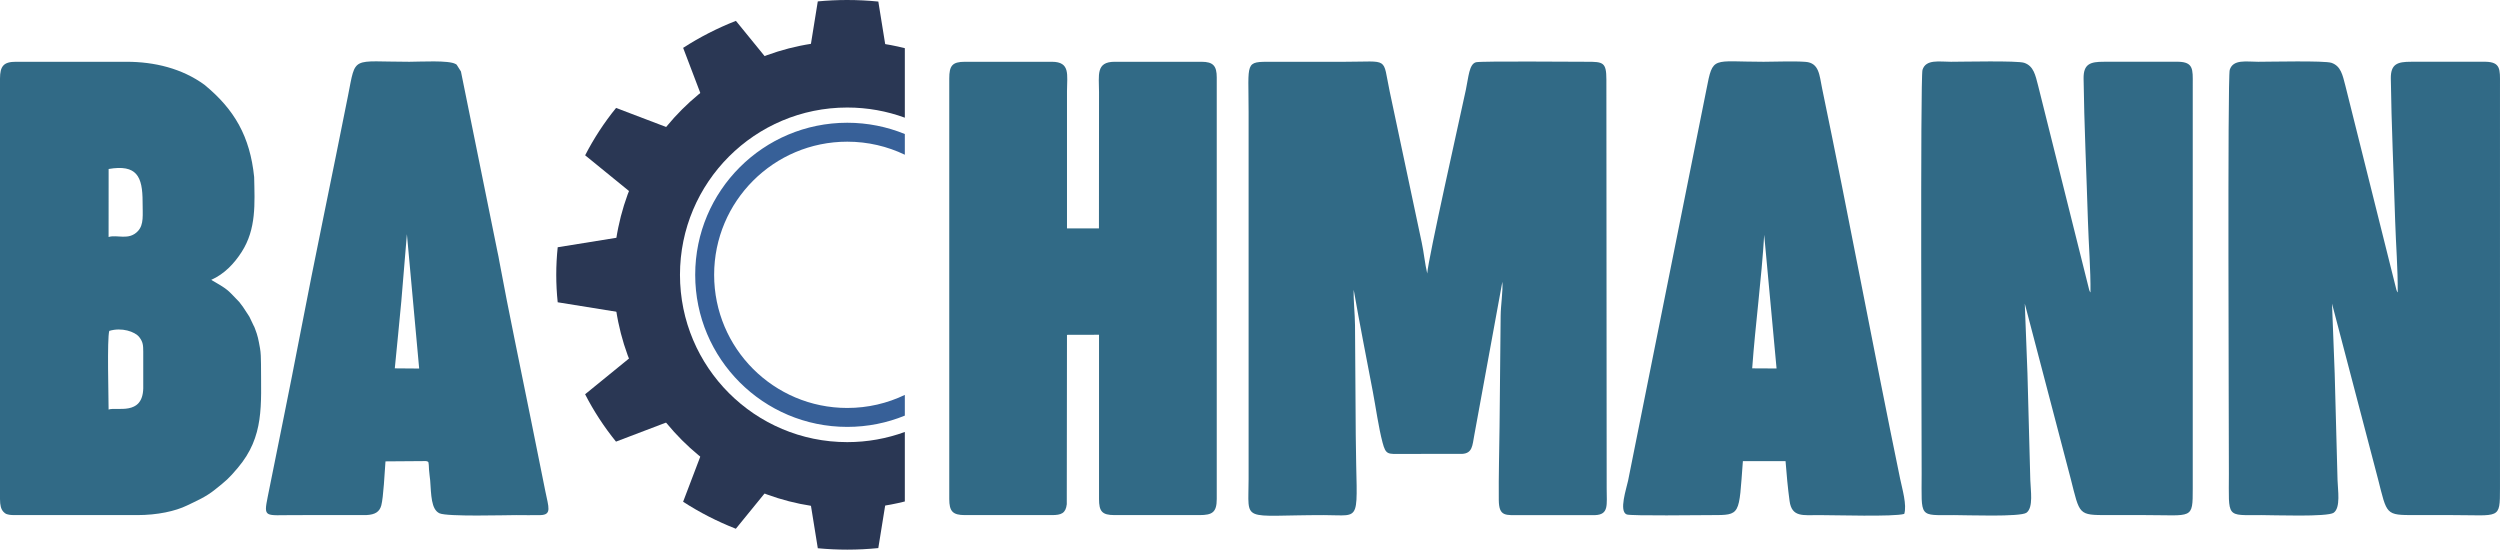
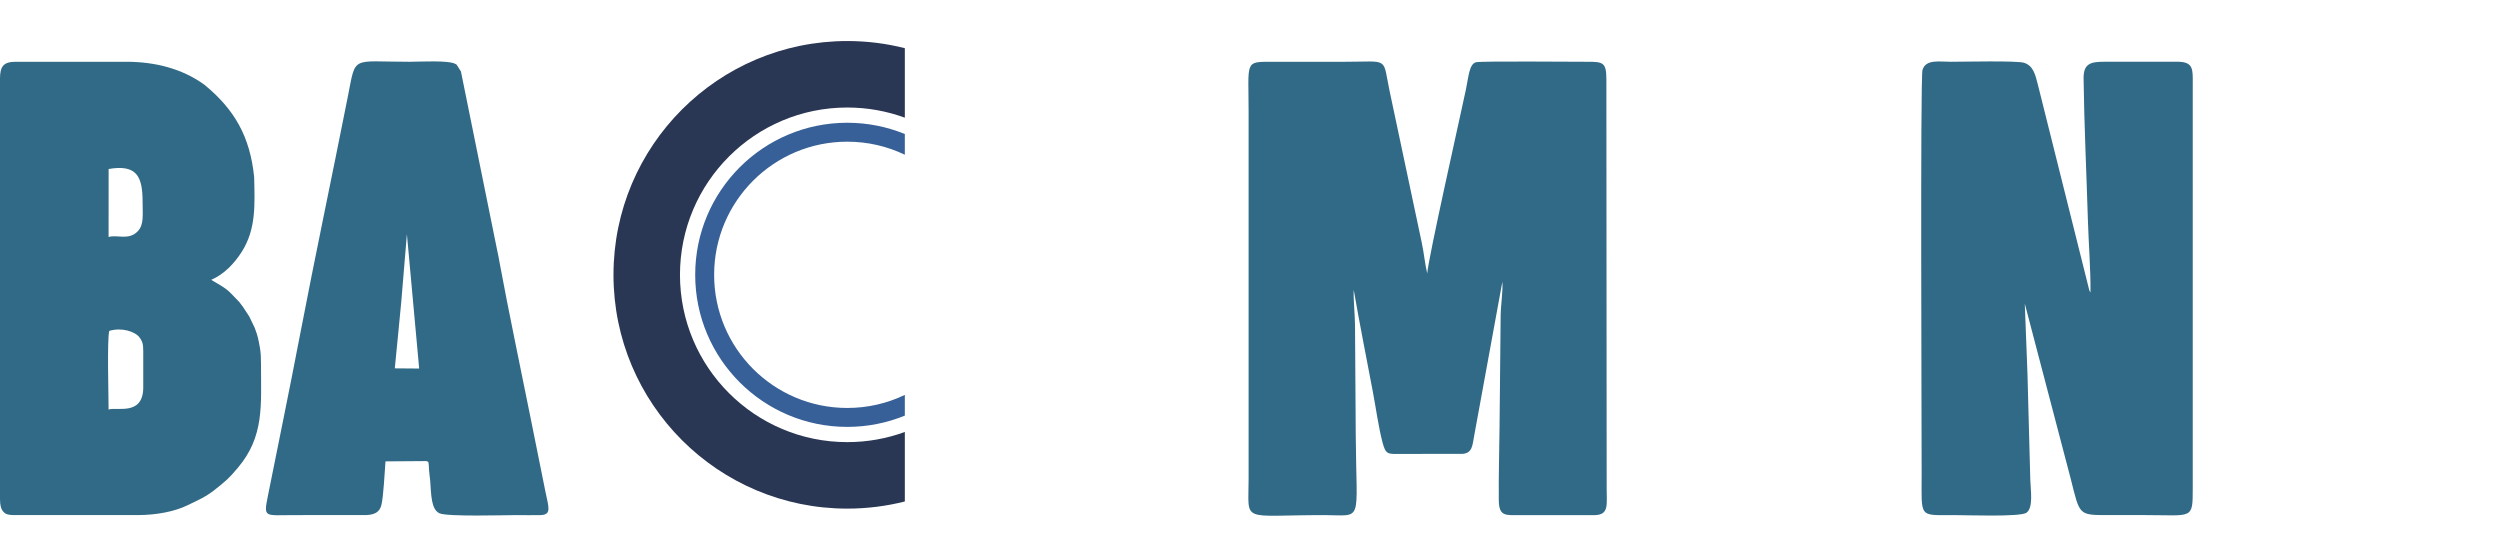
<svg xmlns="http://www.w3.org/2000/svg" xml:space="preserve" width="107.01mm" height="23.527mm" version="1.1" style="shape-rendering:geometricPrecision; text-rendering:geometricPrecision; image-rendering:optimizeQuality; fill-rule:evenodd; clip-rule:evenodd" viewBox="0 0 10686.78 2349.55">
  <defs>
    <style type="text/css">
   
    .fil0 {fill:#2A3754}
    .fil2 {fill:#316A86}
    .fil1 {fill:#376098}
   
  </style>
  </defs>
  <g id="Layer_x0020_1">
    <g id="_2354704086080">
      <g>
        <path class="fil0" d="M3621.85 175.38c84.91,0 167.33,10.64 246.04,30.56l0 297.13c-76.72,-28.1 -159.59,-43.45 -246.04,-43.45 -394.97,0 -715.16,320.19 -715.16,715.16 0,394.97 320.18,715.16 715.16,715.16 86.45,0 169.32,-15.34 246.04,-43.45l0 297.14c-78.72,19.92 -161.14,30.55 -246.04,30.55 -551.95,0 -999.4,-447.44 -999.4,-999.4 0,-551.94 447.44,-999.4 999.4,-999.4z" />
        <path class="fil1" d="M3621.85 524.69c87.07,0 170.14,17.17 246.04,48.24l0 88.52c-74.47,-35.75 -157.92,-55.8 -246.04,-55.8 -314.32,0 -569.12,254.81 -569.12,569.12 0,314.32 254.8,569.12 569.12,569.12 88.12,0 171.57,-20.03 246.04,-55.8l0 88.53c-75.9,31.06 -158.97,48.23 -246.04,48.23 -359.03,0 -650.08,-291.05 -650.08,-650.08 0,-359.03 291.05,-650.08 650.08,-650.08z" />
-         <path class="fil0" d="M2920.09 2144.86l91.23 -239.68c95.98,55.42 191.97,110.83 287.96,166.25l-153.79 188.84c-79.63,-31.21 -155.1,-69.99 -225.39,-115.41zm701.76 -2144.86c44.84,0 89.12,2.3 132.73,6.67l36.8 228.17c-110.83,0 -221.67,0 -332.51,0l36.91 -228.86c41.45,-3.93 83.5,-5.97 126.06,-5.97zm132.64 2342.9c-43.59,4.36 -87.83,6.65 -132.64,6.65 -42.53,0 -84.55,-2.02 -125.97,-5.96l-37 -229.38c110.83,0 221.67,0 332.51,0l-36.89 228.7zm-1121.3 -455.1c-50.89,-62.81 -95.25,-130.59 -132.04,-202.47l227.08 -184.94c55.42,95.98 110.83,191.97 166.25,287.96l-261.28 99.46zm-249.21 -595.65c-4.05,-38.61 -6.16,-77.76 -6.16,-117.37 0,-39.79 2.12,-79.11 6.21,-117.89l301.42 -48.62c0,110.83 0,221.66 0,332.51l-301.47 -48.63zm117.35 -628.28c36.84,-71.89 81.24,-139.68 132.17,-202.5l260.96 99.34c-55.42,95.98 -110.83,191.96 -166.25,287.96l-226.89 -184.79zm418.91 -459.27c70.33,-45.44 145.85,-84.23 225.55,-115.44l153.48 188.44c-95.98,55.42 -191.97,110.83 -287.96,166.26l-91.07 -239.26z" />
      </g>
      <path class="fil2" d="M-0 335.61l0 1797.28c0,27.61 4.37,43.71 14.58,54.86 0.03,0.04 6.41,5.93 6.75,6.15l5.65 3.17c2.89,1.23 2.4,0.97 7.04,2.14 10.78,2.72 21.68,2.69 33.16,2.69l519.12 0c86.74,0 162.97,-16.71 213.07,-41.03 42.25,-20.51 79.8,-35.99 119.09,-67.5 48.88,-39.2 57.61,-45.62 98.07,-93.44 114.05,-134.82 99.16,-267.72 99.16,-443.78 0,-23.09 -0.97,-49.74 -4.09,-66.84 -7.14,-39.13 -9.18,-52.4 -21.98,-85.6 -5.72,-14.83 -1.19,-3.14 -5.5,-11.91l-17.37 -36.5c-0.5,-0.93 -1.13,-2.06 -1.66,-2.96l-26.76 -40.89c-4.16,-5.54 -10.95,-14.85 -15.72,-20.73l-34.31 -35.54c-24.18,-25.36 -53.77,-39.83 -79.26,-55.21 -0.79,-0.48 -2.23,-1.52 -2.88,-1.92 -0.67,-0.41 -2.03,-1.27 -3.06,-1.89 55.5,-24.62 97.52,-68.72 129.81,-118.99 63.29,-98.51 55.88,-206.9 53.52,-320.48 -17.65,-172.99 -83.99,-288.81 -212.48,-394.31 -96.23,-70.16 -214.56,-98.31 -332.39,-98.31l-474.37 0c-51.09,0 -67.18,18.44 -67.18,71.53zm464.21 1415.11c33.47,-12.37 145.66,28.18 148.16,-91.23l-0.03 -156.83c-0.19,-26.12 -0.71,-40.58 -16.95,-61.57 -18.4,-23.79 -75.82,-42.81 -128.33,-26.62 -9.73,34.5 -2.86,279.82 -2.86,336.25zm-0.01 -737.51c35.19,-11.94 86.6,16.62 125.55,-25.58 26.09,-28.25 19.82,-68.56 19.82,-124.47 0.02,-108.82 -24.64,-161.46 -145.2,-140.78l-0.18 290.83z" />
      <path class="fil2" d="M1647.85 1972.24l173.59 -1.29c12.5,3.2 10.54,1.1 12.55,37.79 0.98,17.76 3.86,30.98 4.86,44.72 4.52,61.78 3.79,124.1 39.9,140.78 32.93,15.22 283.04,7.65 327.54,7.65 34.16,0 69.43,0.87 103.44,0.06 50.42,-1.19 35.09,-33.93 21.41,-102.23l-60.91 -302.7c-44.31,-221.65 -95.18,-460.25 -135.92,-681.25 -2.31,-12.49 -0.66,-5.35 -3.3,-18.43 -2,-9.85 -2.6,-11.94 -4.7,-22.34l-155.95 -769.52 -17.75 -28.05c-12.33,-10.69 4.66,2.34 -5.21,-3.78 -27.6,-17.1 -152.63,-9.57 -197.58,-9.57 -250.58,0 -227.68,-29.35 -262.28,145.55 -66.92,338.2 -141.44,689.77 -206.25,1027.95 -43.83,228.68 -91,457.15 -136.84,685.93 -18.34,91.5 -11.79,78.4 113.11,78.4l309.28 -0.2c35.96,-1.83 55.45,-13.33 63.06,-41.19 9.05,-33.13 14.66,-143.94 17.95,-188.27zm39.77 -397.65l104.2 0.82 -52.44 -574.42 -23.95 287.59c-10.05,99.46 -17.23,185.87 -27.81,286.02z" />
      <g>
        <g>
          <path class="fil2" d="M5786.81 1238.9c24.5,141.33 54.25,291.37 81.5,434.65 13.24,69.61 24.37,152.34 41.74,218.35 14.05,53.41 23.22,48.62 80.69,48.43l259.69 -0.14c44.13,-2.49 43.61,-36.75 51.24,-77.38l120.44 -658.28c3.09,40.62 -6.86,99.15 -7.26,145.98l-4.75 473.91c-1.05,103.79 -4.26,209.66 -3.22,313.15 0.73,71.89 29.1,64.39 93.95,64.33l317.94 0.07c59.31,-2.49 49.38,-43.34 49.31,-113.78 -0.11,-105.81 -0.17,-211.62 -0.25,-317.44l-1.01 -1430.76c-0.13,-73.81 -13.53,-76.09 -84.11,-75.92 -43.58,0.11 -450.34,-3.45 -472.78,1.92 -29.83,7.12 -32.22,63.05 -43.68,117.17 -24.37,115.07 -161.7,725 -165.29,786.02 -10.03,-42.46 -14.24,-89.95 -23.63,-133.11l-136.99 -645.94c-31.33,-148.96 0.92,-126.05 -191.22,-126.05 -104.41,0 -208.81,0.05 -313.21,0 -116.78,-0.05 -98.49,-2.79 -98.49,214.6l0 1569.27c0,190.68 -37.13,153.94 322.21,153.94 170.2,0 138.36,41.24 135.8,-341.72 -0.7,-104.32 -1.39,-208.64 -2.09,-312.96 -0.35,-52.16 -0.7,-104.31 -1.05,-156.47 -0.32,-48.01 -7.4,-108.8 -5.51,-151.84z" />
          <path class="fil2" d="M8851.59 2046.11c39.54,155.7 31.49,155.8 159.4,155.78 53.69,-0.01 107.39,0 161.08,0 200.43,0 201.31,20.58 201.28,-113.71l0.01 -1730.22c0.14,-60.4 3.49,-92.93 -62.35,-94.01l-317.95 0.09c-57.85,-0.22 -87.1,9.47 -86.34,71.44 2.36,191.68 12.63,412.93 18.53,608.17 2.99,99.07 12.05,209.1 10.91,306.24 -3.53,-5.24 -0.39,2.16 -5.41,-10.57l-218.47 -873.63c-11.62,-44.73 -18.98,-83.35 -59.25,-97.1 -29.35,-10.03 -262.58,-4.51 -313.19,-4.51 -49.98,0 -107.36,-11.88 -121.74,34.61 -9.76,31.55 -3.6,1518.09 -3.6,1726.9 0,190.97 -14.23,176.3 138.76,176.3 50.05,0 283.59,8.8 309.41,-10.21 30.29,-22.3 17.45,-96.38 16.31,-139.32 -1.33,-50.43 -2.74,-101.37 -4.05,-152.03 -2.65,-101.24 -5.44,-202.59 -8.11,-303.94l-11.43 -298.45 196.22 748.17z" />
-           <path class="fil2" d="M4496.32 2201.89c40.61,0 59.32,-7.82 63.85,-46.47l0.85 -724.1 136.99 -0.35 0 701.92c0,52.85 12.35,69 66.77,69l362.43 0c55.16,0 74.03,-11.94 74.03,-69l0 -1801.76c0,-49.19 -14.96,-67.06 -65.08,-67.06l-371.37 0c-81.25,0 -66.77,57.2 -66.77,129.66l-0.35 582.53 -136.61 0 0 -587.01c0.01,-68.69 15.52,-125.18 -64.73,-125.18l-371.37 0c-54.71,0 -67.17,17.03 -67.17,71.53l0 1797.28c0,52.59 14.31,69 67.17,69l371.37 0z" />
-           <path class="fil2" d="M7490.12 1574.59c13.76,-189.94 39.72,-378.26 51.31,-570.64l52.86 571.19 -104.17 -0.55zm649.99 622.2c12.01,-37.93 -8.68,-107.06 -17.65,-150.52 -114.41,-554.32 -218.51,-1116.54 -333.77,-1669.93 -11.12,-53.35 -11.58,-107.69 -70.72,-111.95 -54.32,-3.9 -123.18,-0.31 -179.07,-0.31 -220.69,0 -216.03,-27.32 -244.26,117.79l-335.09 1673.2c-6.16,30.77 -40.67,131.03 -5.54,144.13 18.09,6.75 315.75,2.68 361.18,2.7 128.09,0.06 117.35,1.88 135.17,-230.71l182.36 0.11c4.13,54.48 9.84,116.77 17.27,170.62 9.66,69.99 57.24,59.99 126.07,59.98 67.74,-0.01 319.76,7.8 364.06,-5.1z" />
-           <path class="fil2" d="M10164.94 2046.11c39.54,155.7 31.49,155.8 159.4,155.78 53.69,-0.01 107.38,0 161.08,0 200.43,0 201.31,20.58 201.27,-113.71l0.02 -1730.22c0.14,-60.4 3.49,-92.93 -62.35,-94.01l-317.95 0.09c-57.86,-0.22 -87.1,9.47 -86.34,71.44 2.36,191.68 12.62,412.93 18.52,608.17 3,99.07 12.05,209.1 10.91,306.24 -3.52,-5.24 -0.38,2.16 -5.4,-10.57l-218.47 -873.63c-11.62,-44.73 -18.98,-83.35 -59.26,-97.1 -29.35,-10.03 -262.58,-4.51 -313.18,-4.51 -49.99,0 -107.36,-11.88 -121.74,34.61 -9.76,31.55 -3.6,1518.09 -3.6,1726.9 0,190.97 -14.23,176.3 138.75,176.3 50.05,0 283.59,8.8 309.42,-10.21 30.29,-22.3 17.44,-96.38 16.31,-139.32 -1.33,-50.43 -2.74,-101.37 -4.05,-152.03 -2.66,-101.24 -5.44,-202.59 -8.11,-303.94l-11.43 -298.45 196.22 748.17z" />
        </g>
      </g>
    </g>
  </g>
</svg>